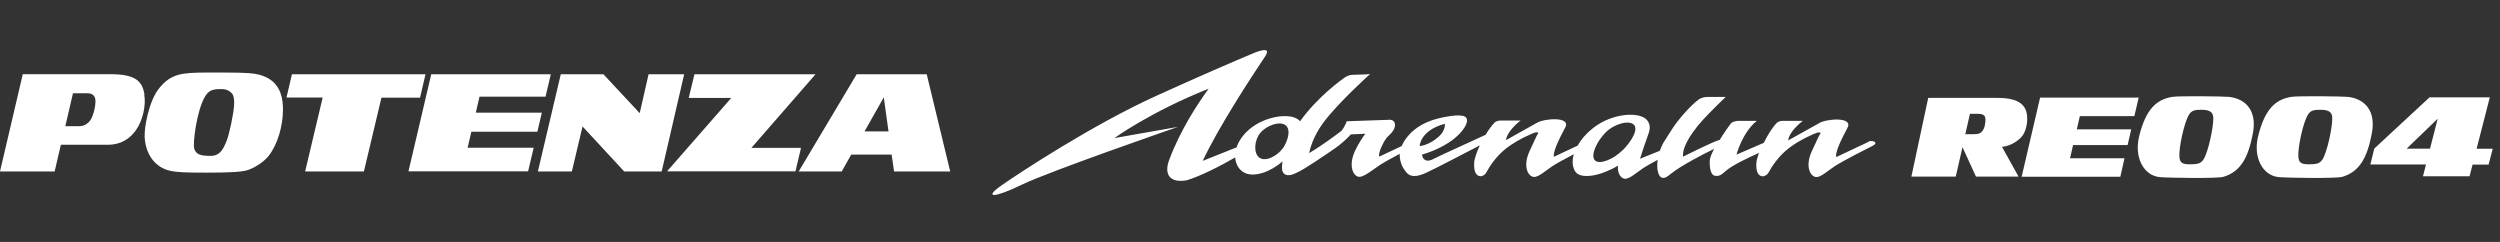
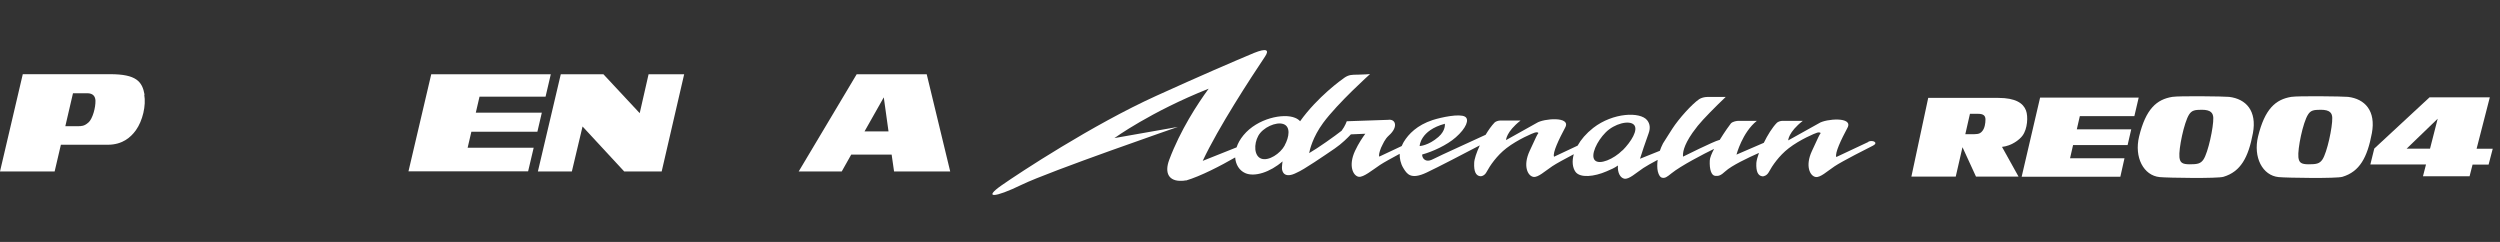
<svg xmlns="http://www.w3.org/2000/svg" width="248" height="24" viewBox="0 0 248 24" fill="none">
  <rect x="0" y="0" width="248" height="24" fill="#333333" stroke="none" />
  <g clip-path="url(#clip0_2_204)">
    <path d="M8.78 12.139C8.38 12.519 8.06 12.519 7.7 12.519H6.48L7.24 9.249H8.65C9.25 9.249 9.45 9.579 9.47 9.979C9.49 10.679 9.19 11.759 8.79 12.139M14.34 9.389C14.11 8.079 13.51 7.359 10.93 7.359H2.26L0 17.009H5.42L6.04 14.359H10.69C12.13 14.359 12.96 13.639 13.48 12.919C14.16 11.969 14.5 10.459 14.31 9.399" fill="white" />
-     <path d="M23.221 10.476C23.161 11.306 22.761 13.296 22.461 14.026C22.191 14.666 21.911 15.326 21.161 15.446C20.951 15.476 20.401 15.466 20.121 15.416C19.651 15.346 19.241 15.096 19.231 14.446C19.221 13.246 19.741 10.086 20.611 9.216C20.911 8.916 21.271 8.836 21.921 8.836C22.531 8.836 22.761 9.036 22.941 9.196C23.191 9.406 23.261 9.876 23.221 10.466M25.681 7.406C25.161 7.266 24.561 7.196 22.061 7.196C20.051 7.196 19.121 7.176 18.181 7.316C16.971 7.506 16.341 8.086 15.811 8.726C14.761 9.996 14.291 12.686 14.351 13.616C14.471 15.536 15.561 16.626 16.811 16.926C17.521 17.096 18.441 17.126 20.501 17.126C22.561 17.126 23.871 17.076 24.521 16.886C25.161 16.696 26.131 16.126 26.661 15.446C27.551 14.306 28.061 12.486 28.071 10.916C28.091 8.666 27.071 7.776 25.671 7.396" fill="white" />
-     <path d="M42.21 7.367H28.96L28.42 9.677H32.01L30.27 17.007H36.1L37.84 9.687H41.67L42.21 7.367Z" fill="white" />
    <path d="M53.309 13.067L53.749 11.177H47.2L47.569 9.587H54.12L54.639 7.367H42.779L40.52 16.997H52.389L52.94 14.657H46.389L46.76 13.067H53.309Z" fill="white" />
    <path d="M64.339 7.367L63.459 11.227L59.859 7.367H55.629L53.359 17.007H56.729L57.789 12.547L61.919 17.007H65.639L67.869 7.367H64.339Z" fill="white" />
-     <path d="M74.54 14.667L80.9 7.367H68.89L68.32 9.717H72.54L66.17 16.997H78.91L79.46 14.667H74.54Z" fill="white" />
    <path d="M85.76 13.037L87.671 9.657L88.141 13.037H85.76ZM84.981 7.367L79.231 17.007H83.501L84.441 15.337H88.451L88.691 17.007H94.26L91.93 7.367H84.981Z" fill="white" />
    <path d="M185.349 14.078C184.949 14.258 182.159 15.578 182.159 15.578C181.999 15.188 182.659 13.818 183.269 12.678C183.879 11.548 181.119 11.778 180.439 12.228L177.389 13.928C177.389 13.928 177.389 13.118 178.839 11.988H176.819C176.639 11.988 176.389 12.068 176.269 12.178C175.809 12.648 175.339 13.408 174.969 14.168C173.879 14.638 172.259 15.338 172.259 15.338C172.259 15.338 172.839 13.128 174.279 11.988H172.459C172.309 11.988 171.909 12.038 171.709 12.238C171.609 12.348 171.089 13.078 170.589 13.888C170.579 13.888 170.559 13.888 170.549 13.888C170.019 14.008 166.959 15.538 166.959 15.538C166.919 15.208 166.979 14.488 167.899 13.168L168.419 12.478C168.959 11.808 170.209 10.548 171.189 9.618H169.359C169.079 9.618 168.759 9.708 168.559 9.838C167.839 10.328 166.539 11.768 165.889 12.778L165.449 13.468L164.969 14.228C164.829 14.498 164.729 14.748 164.659 14.958C163.689 15.348 162.689 15.748 162.689 15.748C162.859 15.208 163.199 14.158 163.539 13.238C163.719 12.748 163.699 12.308 163.399 11.928C162.719 11.068 160.019 11.158 158.049 12.688C157.339 13.248 156.829 13.848 156.499 14.448C155.539 14.898 154.159 15.548 154.159 15.548C153.999 15.158 154.659 13.788 155.269 12.648C155.879 11.518 153.129 11.748 152.439 12.198L149.399 13.898C149.399 13.898 149.399 13.088 150.839 11.958H148.819C148.649 11.958 148.389 12.038 148.269 12.148C147.969 12.458 147.649 12.908 147.369 13.378H147.359C146.519 13.778 142.739 15.478 142.179 15.778C141.619 16.078 141.349 15.898 141.199 15.718C141.059 15.538 141.079 15.328 141.079 15.328C142.099 15.048 143.519 14.408 144.409 13.628C145.449 12.718 145.799 11.838 145.319 11.568C144.769 11.258 142.999 11.628 142.119 11.908C140.569 12.418 139.729 13.298 139.259 14.068C139.259 14.068 139.149 14.248 139.049 14.488C138.099 14.938 136.819 15.538 136.819 15.538C136.759 15.388 136.839 15.068 136.999 14.658C137.209 14.248 137.359 13.818 137.779 13.438C138.739 12.588 138.449 11.768 137.699 11.888L133.599 12.028C133.599 12.028 133.449 12.488 133.089 12.968C132.459 13.468 130.699 14.718 129.869 15.188C129.929 14.868 130.209 13.618 131.259 12.188C132.739 10.188 135.909 7.348 135.909 7.348C135.909 7.348 135.189 7.408 134.669 7.408C134.149 7.408 133.799 7.408 133.369 7.708C133.089 7.898 130.699 9.608 128.969 12.028C128.849 11.888 128.689 11.778 128.469 11.688C127.329 11.208 124.739 11.728 123.349 13.418C123.019 13.818 122.799 14.218 122.669 14.618C121.659 15.028 120.279 15.578 119.309 15.958C120.869 12.628 124.079 7.718 125.499 5.598C125.939 4.938 125.629 4.758 124.409 5.248C122.219 6.168 119.079 7.518 114.699 9.508C108.359 12.388 101.129 17.148 99.339 18.398C97.519 19.678 98.619 19.658 101.369 18.318C104.119 16.988 116.849 12.588 116.849 12.588L110.549 13.698C110.549 13.698 114.139 11.088 119.899 8.798C118.779 10.328 117.089 12.918 115.989 15.848C115.479 17.208 115.989 17.988 117.219 17.938C117.369 17.938 117.509 17.918 117.639 17.888L117.619 17.918C119.119 17.478 121.139 16.418 122.529 15.618C122.579 16.328 122.939 16.908 123.519 17.168C124.439 17.588 126.009 17.078 127.229 16.008C127.199 16.208 127.179 16.408 127.169 16.608C127.149 17.078 127.439 17.758 128.659 17.118C129.299 16.858 131.359 15.448 132.399 14.738C133.119 14.248 133.709 13.648 134.009 13.328L135.439 13.268C135.189 13.608 134.779 14.198 134.419 14.968C133.739 16.428 134.219 17.448 134.789 17.538C135.249 17.608 136.129 16.878 136.889 16.368C137.279 16.108 138.089 15.668 138.849 15.258C138.839 15.708 138.929 16.208 139.209 16.668C139.559 17.238 139.929 17.868 141.519 17.118C142.709 16.558 145.249 15.228 146.799 14.418C146.469 15.128 146.249 15.788 146.239 16.158C146.199 17.018 146.409 17.418 146.819 17.478C147.029 17.508 147.309 17.368 147.469 17.058C147.799 16.438 148.479 15.438 149.439 14.698C150.569 13.828 152.079 13.198 152.269 13.148C152.469 13.088 152.669 13.148 152.579 13.248C152.489 13.348 152.419 13.508 151.739 14.978C151.059 16.438 151.539 17.458 152.119 17.548C152.579 17.618 153.229 16.998 153.989 16.488C154.389 16.218 155.289 15.738 156.119 15.298C155.919 16.008 155.999 16.638 156.289 17.048C156.759 17.678 158.149 17.528 159.369 16.998C159.879 16.778 160.129 16.678 160.499 16.418C160.439 17.168 160.759 17.668 161.149 17.728C161.609 17.798 162.259 17.178 163.019 16.668C163.309 16.478 163.849 16.168 164.439 15.858C164.389 16.258 164.379 16.708 164.459 17.018C164.549 17.378 164.699 17.608 164.919 17.638C165.179 17.678 165.349 17.568 165.819 17.188C166.719 16.458 169.019 15.258 170.039 14.768C169.789 15.238 169.619 15.658 169.609 15.928C169.569 16.798 169.759 17.418 170.159 17.448C170.489 17.478 170.709 17.408 171.149 16.998C171.779 16.418 173.409 15.648 174.489 15.168C174.339 15.578 174.249 15.928 174.229 16.168C174.189 17.028 174.399 17.428 174.809 17.488C175.009 17.518 175.299 17.378 175.469 17.068C175.799 16.448 176.479 15.448 177.439 14.708C178.559 13.838 180.079 13.208 180.269 13.158C180.469 13.098 180.669 13.158 180.579 13.258C180.489 13.358 180.419 13.518 179.739 14.988C179.059 16.448 179.539 17.468 180.119 17.558C180.579 17.628 181.229 17.008 181.989 16.498C182.749 15.988 185.299 14.698 185.819 14.438C186.359 14.158 185.789 13.848 185.329 14.058M127.449 14.418C126.999 15.248 125.849 15.998 125.119 15.738C124.399 15.478 124.369 14.298 124.819 13.478C125.269 12.648 126.599 12.048 127.319 12.308C128.049 12.568 127.889 13.598 127.439 14.418M143.329 12.278C143.329 12.278 143.439 12.938 142.689 13.588C141.689 14.458 140.829 14.488 140.829 14.488C140.829 14.488 140.869 12.938 143.329 12.278ZM160.949 14.908C160.089 15.778 158.669 16.388 158.209 15.898C157.749 15.408 158.419 13.998 159.279 13.138C160.139 12.268 161.619 11.888 162.089 12.378C162.549 12.868 161.819 14.048 160.959 14.918" fill="white" />
    <path d="M221.119 9.609C222.819 9.809 223.899 11.009 223.489 13.209C223.039 15.629 222.269 17.029 220.569 17.539C219.979 17.719 215.139 17.649 214.249 17.569C212.639 17.419 211.699 15.599 212.199 13.539C212.869 10.789 213.949 9.859 215.499 9.609C216.169 9.499 220.649 9.559 221.109 9.609M217.159 11.359C216.659 12.139 216.109 14.779 216.199 15.599C216.259 16.119 216.459 16.299 217.219 16.299C217.979 16.299 218.299 16.239 218.579 15.829C219.049 15.139 219.589 12.589 219.559 11.689C219.539 11.219 219.319 10.889 218.419 10.889C217.719 10.889 217.429 10.949 217.159 11.359Z" fill="white" />
    <path d="M232.92 9.609C234.61 9.809 235.7 11.009 235.29 13.209C234.84 15.629 234.07 17.029 232.37 17.539C231.79 17.719 226.94 17.649 226.05 17.569C224.44 17.419 223.5 15.599 224 13.539C224.67 10.789 225.75 9.859 227.3 9.609C227.97 9.499 232.44 9.559 232.91 9.609M228.96 11.359C228.45 12.139 227.91 14.779 228 15.599C228.06 16.119 228.26 16.299 229.02 16.299C229.78 16.299 230.1 16.239 230.38 15.829C230.85 15.139 231.39 12.589 231.36 11.689C231.35 11.219 231.13 10.889 230.22 10.889C229.52 10.889 229.22 10.949 228.96 11.359Z" fill="white" />
    <path d="M200.549 17.53L202.379 9.68H212.159L211.729 11.52H206.319L206.019 12.83H211.419L211.059 14.39H205.649L205.349 15.7H210.749L210.339 17.53H200.549Z" fill="white" />
    <path d="M189.609 17.521L191.279 9.711H198.229C199.949 9.711 200.709 10.241 200.979 10.961C201.199 11.541 201.139 12.781 200.629 13.461C200.319 13.881 199.539 14.471 198.599 14.571L200.239 17.521H196.019L194.679 14.601L194.009 17.521H189.609ZM194.959 13.311H195.859C196.359 13.311 196.499 13.171 196.629 13.021C196.879 12.741 196.959 12.241 196.959 11.851C196.959 11.461 196.729 11.291 196.239 11.291H195.419L194.959 13.311Z" fill="white" />
    <path d="M241.819 11.776L238.739 14.746H241.059L241.819 11.776ZM244.989 17.486H240.359L240.659 16.316H235.139L235.529 14.736L241.009 9.656H246.989L245.679 14.756H247.279L246.869 16.326H245.279L244.979 17.496" fill="white" />
  </g>
  <defs>
    <clipPath id="clip0_2_204">
      <rect width="247.28" height="14.38" fill="white" transform="translate(0 5)" />
    </clipPath>
  </defs>
</svg>